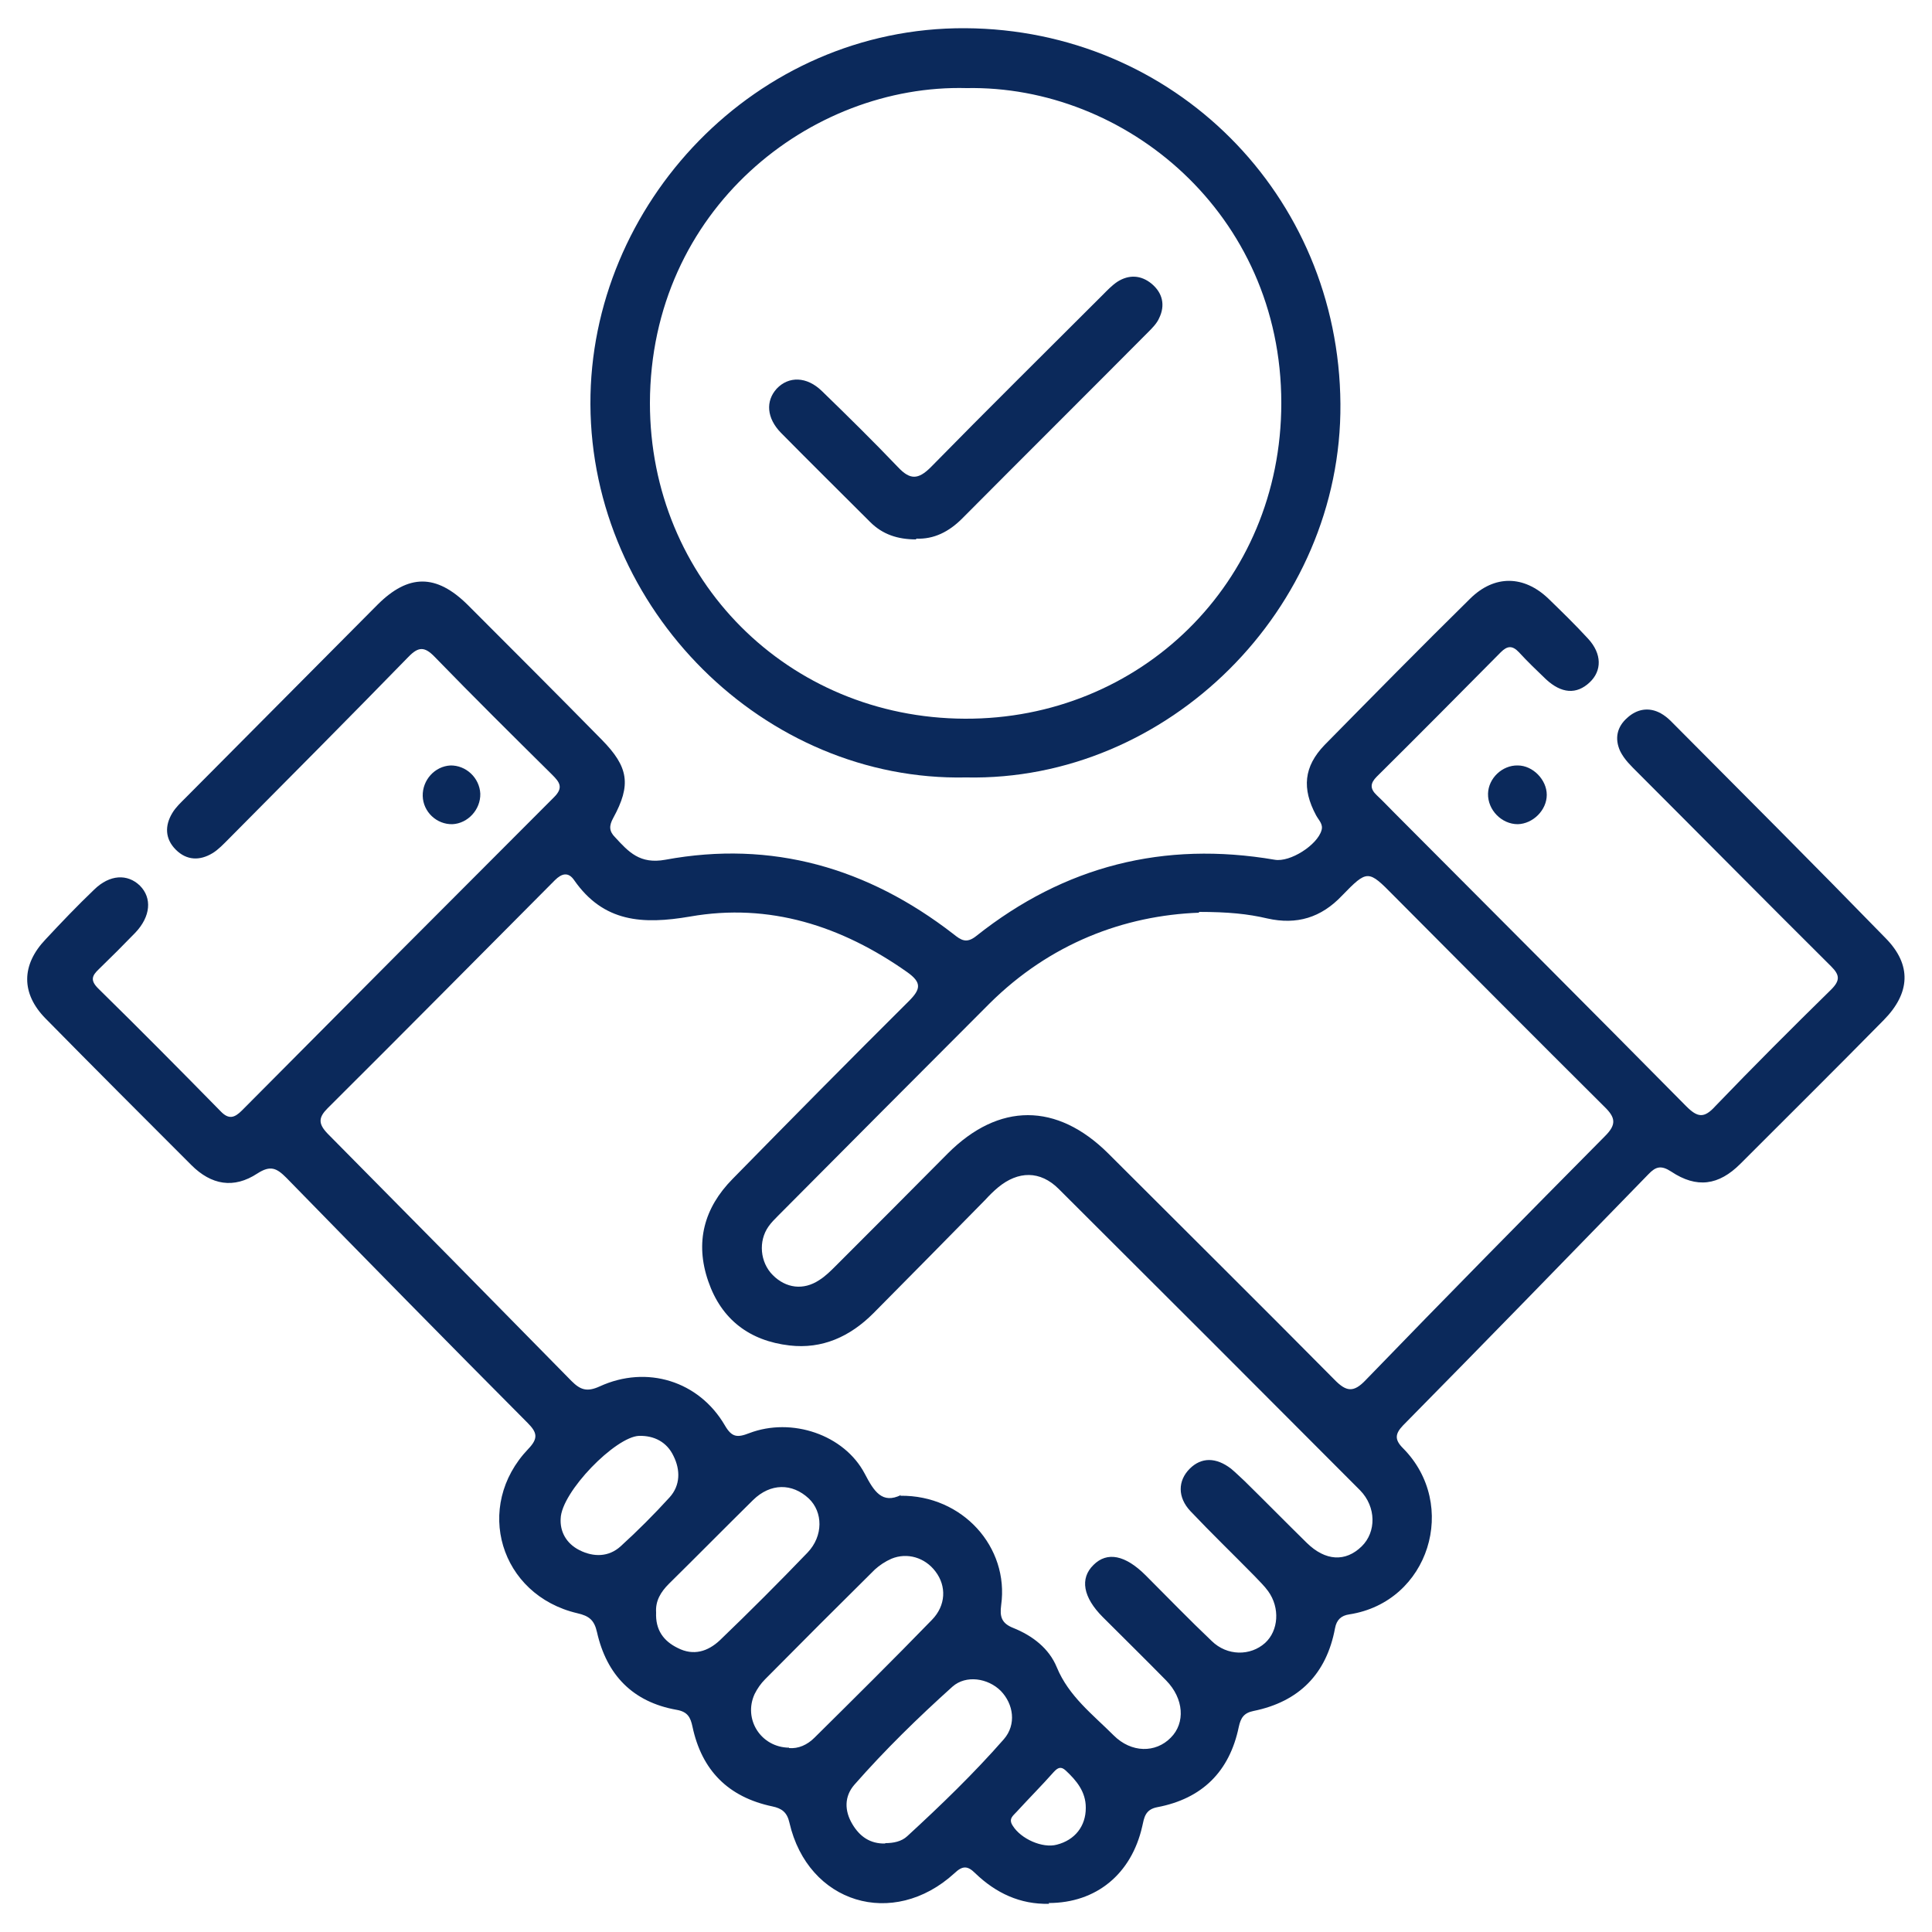
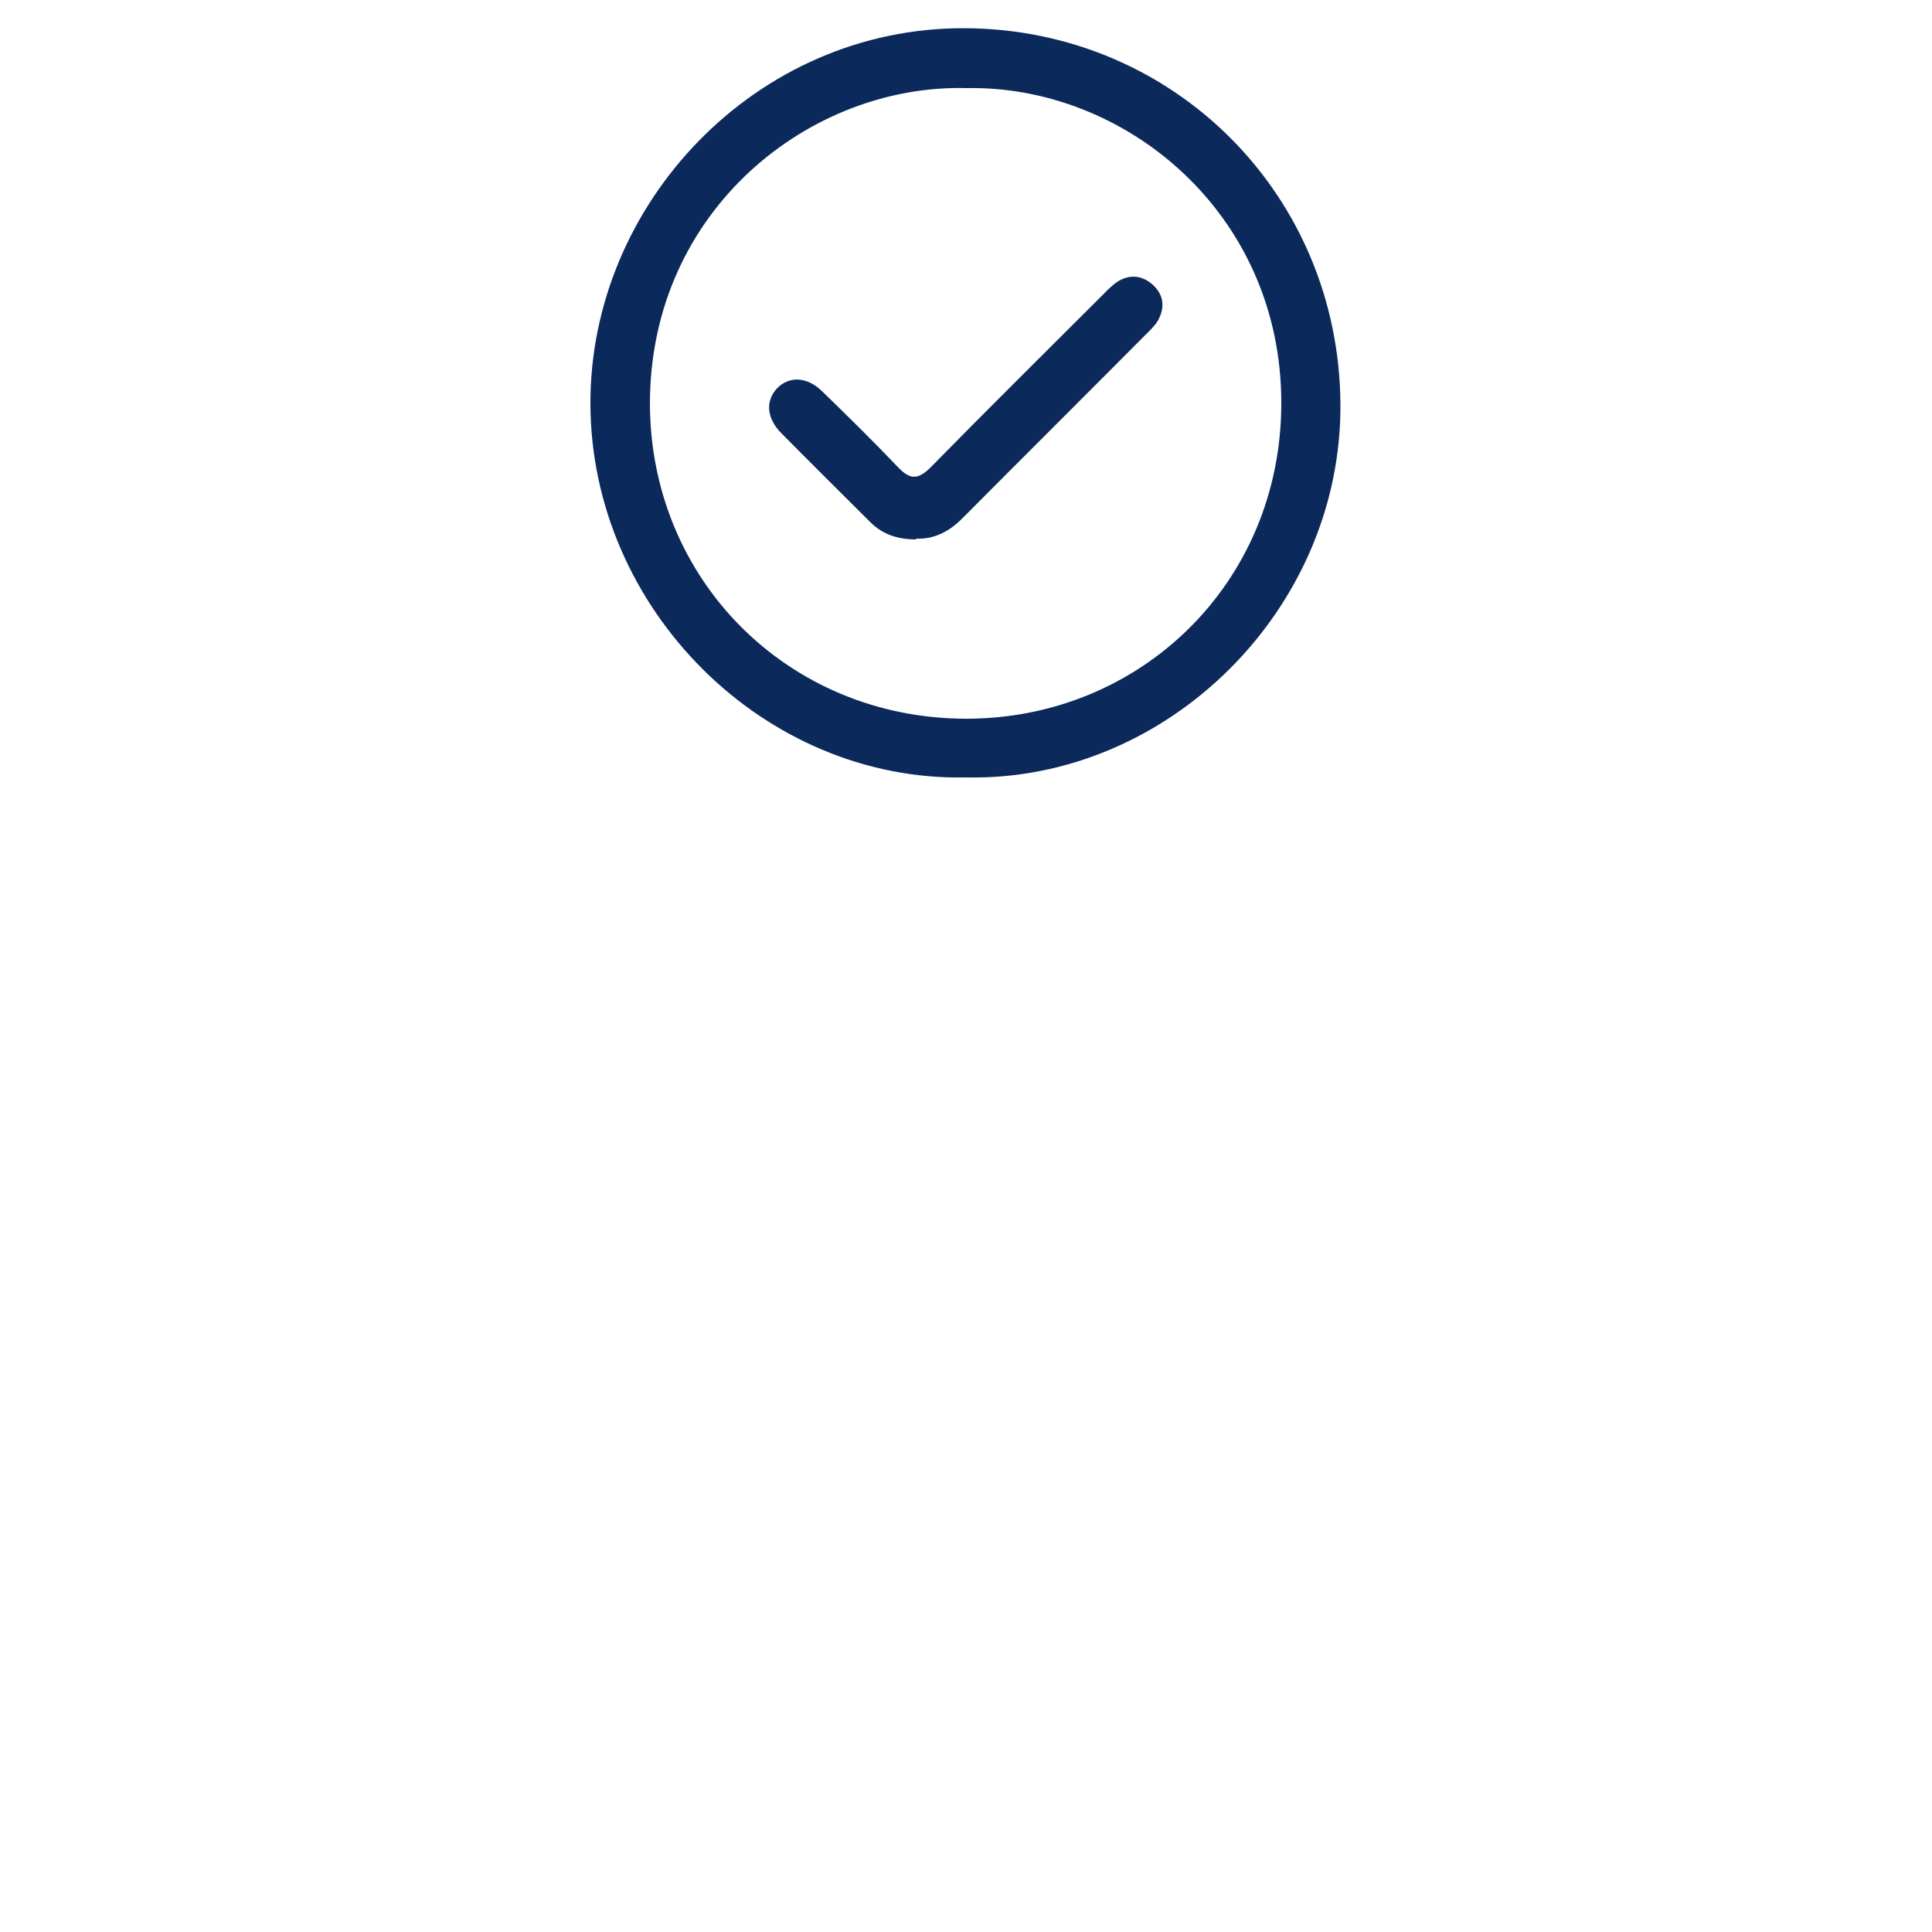
<svg xmlns="http://www.w3.org/2000/svg" id="Capa_1" data-name="Capa 1" viewBox="0 0 50 50">
  <defs>
    <style>      .cls-1 {        fill: #0b295b;      }    </style>
  </defs>
-   <path class="cls-1" d="M27.15,49.27c-.75,.02-1.38-.28-1.91-.79-.2-.2-.33-.2-.54,0-1.59,1.45-3.79,.78-4.27-1.31-.06-.27-.2-.37-.44-.42-1.14-.24-1.83-.93-2.07-2.07-.05-.23-.12-.38-.41-.43-1.13-.2-1.81-.9-2.06-2.01-.07-.31-.2-.42-.51-.49-2-.47-2.69-2.76-1.27-4.25,.27-.28,.23-.43-.02-.68-2.09-2.1-4.17-4.22-6.24-6.34-.25-.25-.41-.33-.75-.11-.61,.4-1.19,.3-1.71-.22-1.26-1.26-2.52-2.52-3.77-3.79-.64-.65-.63-1.39,0-2.05,.41-.44,.82-.87,1.26-1.29,.4-.39,.86-.41,1.18-.1,.32,.32,.28,.8-.12,1.22-.31,.32-.62,.63-.94,.94-.18,.17-.23,.29-.02,.5,1.07,1.05,2.12,2.11,3.17,3.18,.21,.22,.36,.17,.55-.02,2.69-2.71,5.38-5.41,8.08-8.11,.25-.25,.14-.39-.05-.58-1.02-1.01-2.04-2.02-3.04-3.05-.26-.27-.42-.27-.68,0-1.54,1.58-3.1,3.15-4.65,4.71-.13,.13-.27,.28-.42,.37-.33,.2-.67,.19-.95-.09-.28-.28-.29-.62-.09-.95,.09-.15,.22-.27,.34-.39,1.66-1.67,3.31-3.33,4.97-5,.8-.8,1.52-.8,2.33,0,1.16,1.16,2.32,2.32,3.47,3.49,.7,.71,.77,1.17,.3,2.03-.11,.2-.11,.34,.05,.5,.35,.38,.64,.7,1.3,.58,2.76-.51,5.24,.21,7.45,1.92,.2,.16,.34,.26,.6,.05,2.28-1.81,4.85-2.46,7.72-1.97,.4,.07,1.1-.38,1.21-.76,.05-.16-.07-.26-.14-.39-.37-.69-.32-1.26,.22-1.82,1.25-1.27,2.5-2.54,3.77-3.79,.63-.62,1.39-.6,2.02,0,.35,.34,.7,.68,1.03,1.04,.36,.39,.36,.83,.04,1.13-.34,.32-.73,.29-1.13-.08-.24-.23-.48-.46-.7-.7-.17-.18-.3-.17-.47,0-1.07,1.08-2.13,2.15-3.21,3.22-.17,.17-.18,.31,0,.48,.16,.15,.31,.31,.47,.47,2.52,2.53,5.04,5.05,7.54,7.58,.29,.29,.46,.32,.75,0,.98-1.02,1.99-2.03,3-3.02,.24-.24,.22-.38,0-.6-1.68-1.67-3.34-3.35-5.01-5.02-.17-.17-.34-.33-.45-.55-.15-.33-.08-.63,.18-.86,.25-.23,.56-.29,.87-.12,.09,.05,.18,.12,.26,.2,1.86,1.87,3.72,3.73,5.56,5.62,.68,.69,.64,1.42-.05,2.12-1.23,1.25-2.47,2.48-3.71,3.72-.56,.56-1.13,.64-1.79,.2-.26-.17-.4-.13-.59,.07-2.11,2.17-4.22,4.34-6.35,6.5-.21,.22-.22,.37,0,.59,1.45,1.46,.68,3.98-1.39,4.3-.21,.03-.33,.14-.37,.36-.22,1.18-.93,1.9-2.11,2.14-.25,.05-.33,.18-.38,.41-.24,1.16-.95,1.86-2.11,2.08-.32,.06-.34,.28-.39,.5-.28,1.23-1.19,1.98-2.42,1.98Zm-3.85-10.56c1.61-.02,2.82,1.33,2.61,2.83-.04,.3,.01,.47,.31,.59,.5,.2,.93,.53,1.13,1.02,.31,.75,.93,1.22,1.47,1.76,.46,.46,1.09,.46,1.48,.06,.38-.38,.34-1.01-.12-1.48-.54-.55-1.09-1.09-1.64-1.64-.51-.51-.6-1-.24-1.35,.35-.35,.82-.26,1.35,.27,.57,.57,1.13,1.15,1.71,1.7,.4,.39,1,.39,1.38,.05,.35-.32,.39-.91,.08-1.34-.1-.14-.23-.26-.35-.39-.55-.56-1.12-1.11-1.66-1.68-.34-.36-.33-.79-.02-1.1,.3-.3,.68-.3,1.07,0,.12,.1,.23,.21,.35,.32,.54,.53,1.07,1.07,1.61,1.6,.48,.47,1,.5,1.42,.09,.38-.37,.38-1.02-.04-1.45-2.59-2.6-5.19-5.2-7.8-7.8-.48-.48-1.05-.47-1.57-.04-.12,.1-.23,.21-.34,.33-.96,.98-1.93,1.96-2.89,2.93-.6,.6-1.32,.93-2.17,.83-1.03-.12-1.76-.67-2.1-1.66-.35-1.01-.11-1.9,.63-2.65,1.51-1.54,3.03-3.08,4.56-4.6,.31-.31,.34-.48-.04-.75-1.7-1.2-3.57-1.8-5.62-1.44-1.23,.21-2.24,.15-3-.94-.15-.22-.32-.18-.5,0-1.96,1.97-3.91,3.94-5.88,5.9-.24,.24-.25,.4,0,.66,2.11,2.13,4.21,4.26,6.31,6.4,.23,.23,.4,.29,.73,.14,1.22-.56,2.57-.14,3.24,1.01,.18,.31,.32,.32,.63,.2,1.1-.42,2.46,.04,2.99,1.05,.24,.46,.45,.79,.94,.55Zm7.74-15.09c-1.95,.07-3.87,.8-5.43,2.35-1.83,1.83-3.65,3.66-5.47,5.49-.09,.09-.18,.18-.25,.28-.27,.38-.22,.93,.11,1.26,.34,.34,.79,.4,1.2,.13,.16-.1,.3-.24,.43-.37,.97-.97,1.94-1.94,2.9-2.91,1.32-1.32,2.82-1.32,4.15,0,1.95,1.95,3.91,3.89,5.85,5.85,.31,.32,.5,.35,.82,.01,2.05-2.12,4.12-4.22,6.19-6.31,.3-.3,.27-.48-.02-.76-1.82-1.81-3.63-3.63-5.45-5.46-.66-.67-.68-.68-1.34,0-.54,.57-1.17,.76-1.93,.59-.51-.12-1.02-.17-1.78-.17Zm-10.62,21.62c.24,.02,.47-.08,.66-.27,1.02-1.01,2.04-2.02,3.04-3.05,.36-.37,.38-.87,.09-1.25-.27-.36-.73-.5-1.14-.33-.16,.07-.31,.17-.43,.28-.95,.94-1.9,1.89-2.84,2.84-.11,.11-.2,.24-.27,.38-.3,.65,.16,1.38,.89,1.39Zm2.49,2.46c.21,0,.42-.04,.57-.18,.87-.8,1.72-1.62,2.5-2.51,.33-.38,.25-.91-.08-1.25-.33-.33-.9-.42-1.25-.11-.89,.8-1.75,1.64-2.54,2.54-.26,.3-.26,.67-.05,1.02,.19,.32,.46,.51,.85,.5Zm-5.93-5.97c-.02,.45,.19,.74,.56,.92,.41,.21,.78,.09,1.09-.2,.77-.74,1.53-1.5,2.27-2.27,.41-.43,.4-1.05,.03-1.4-.43-.4-.99-.4-1.44,.04-.73,.72-1.45,1.45-2.18,2.17-.21,.21-.35,.44-.33,.74Zm-2.47-2.43c-.02,.32,.13,.64,.49,.82,.36,.18,.75,.18,1.06-.1,.44-.4,.87-.83,1.27-1.27,.28-.31,.28-.71,.1-1.07-.17-.36-.5-.53-.89-.52-.61,.02-2.01,1.45-2.03,2.14Zm13.59,7.48c0-.41-.24-.7-.52-.96-.12-.11-.2-.08-.31,.04-.31,.35-.64,.68-.96,1.03-.09,.1-.22,.18-.1,.36,.21,.34,.77,.59,1.14,.49,.47-.12,.75-.48,.75-.95Z" />
  <path class="cls-1" d="M25,20.12c-5.22,.11-9.7-4.35-9.72-9.66-.02-5.17,4.27-9.76,9.7-9.73,5.4,.03,9.67,4.31,9.71,9.72,.04,5.31-4.47,9.78-9.69,9.67Zm.02-17.84c-4.04-.11-8.19,3.14-8.2,8.15,0,4.57,3.57,8.15,8.15,8.17,4.52,.02,8.19-3.5,8.19-8.17,0-4.91-4.04-8.23-8.15-8.15Z" />
-   <path class="cls-1" d="M40.03,20.57c0,.4-.36,.75-.75,.76-.42,0-.78-.37-.77-.79,.01-.4,.37-.74,.77-.73,.39,0,.75,.37,.75,.76Z" />
-   <path class="cls-1" d="M11.65,19.81c.41-.01,.76,.32,.78,.73,.01,.41-.32,.77-.72,.79-.41,.01-.76-.32-.77-.73-.01-.41,.31-.77,.72-.79Z" />
  <path class="cls-1" d="M23.71,13.96c-.48,0-.87-.13-1.19-.45-.77-.77-1.54-1.53-2.31-2.31-.37-.38-.4-.82-.11-1.14,.31-.33,.78-.32,1.17,.06,.67,.65,1.33,1.3,1.97,1.97,.31,.33,.52,.33,.85,0,1.47-1.5,2.96-2.97,4.44-4.45,.12-.12,.24-.25,.39-.35,.3-.19,.61-.17,.88,.05,.29,.24,.36,.56,.2,.89-.06,.14-.18,.26-.29,.37-1.6,1.61-3.21,3.21-4.81,4.82-.34,.34-.73,.54-1.19,.52Z" />
</svg>